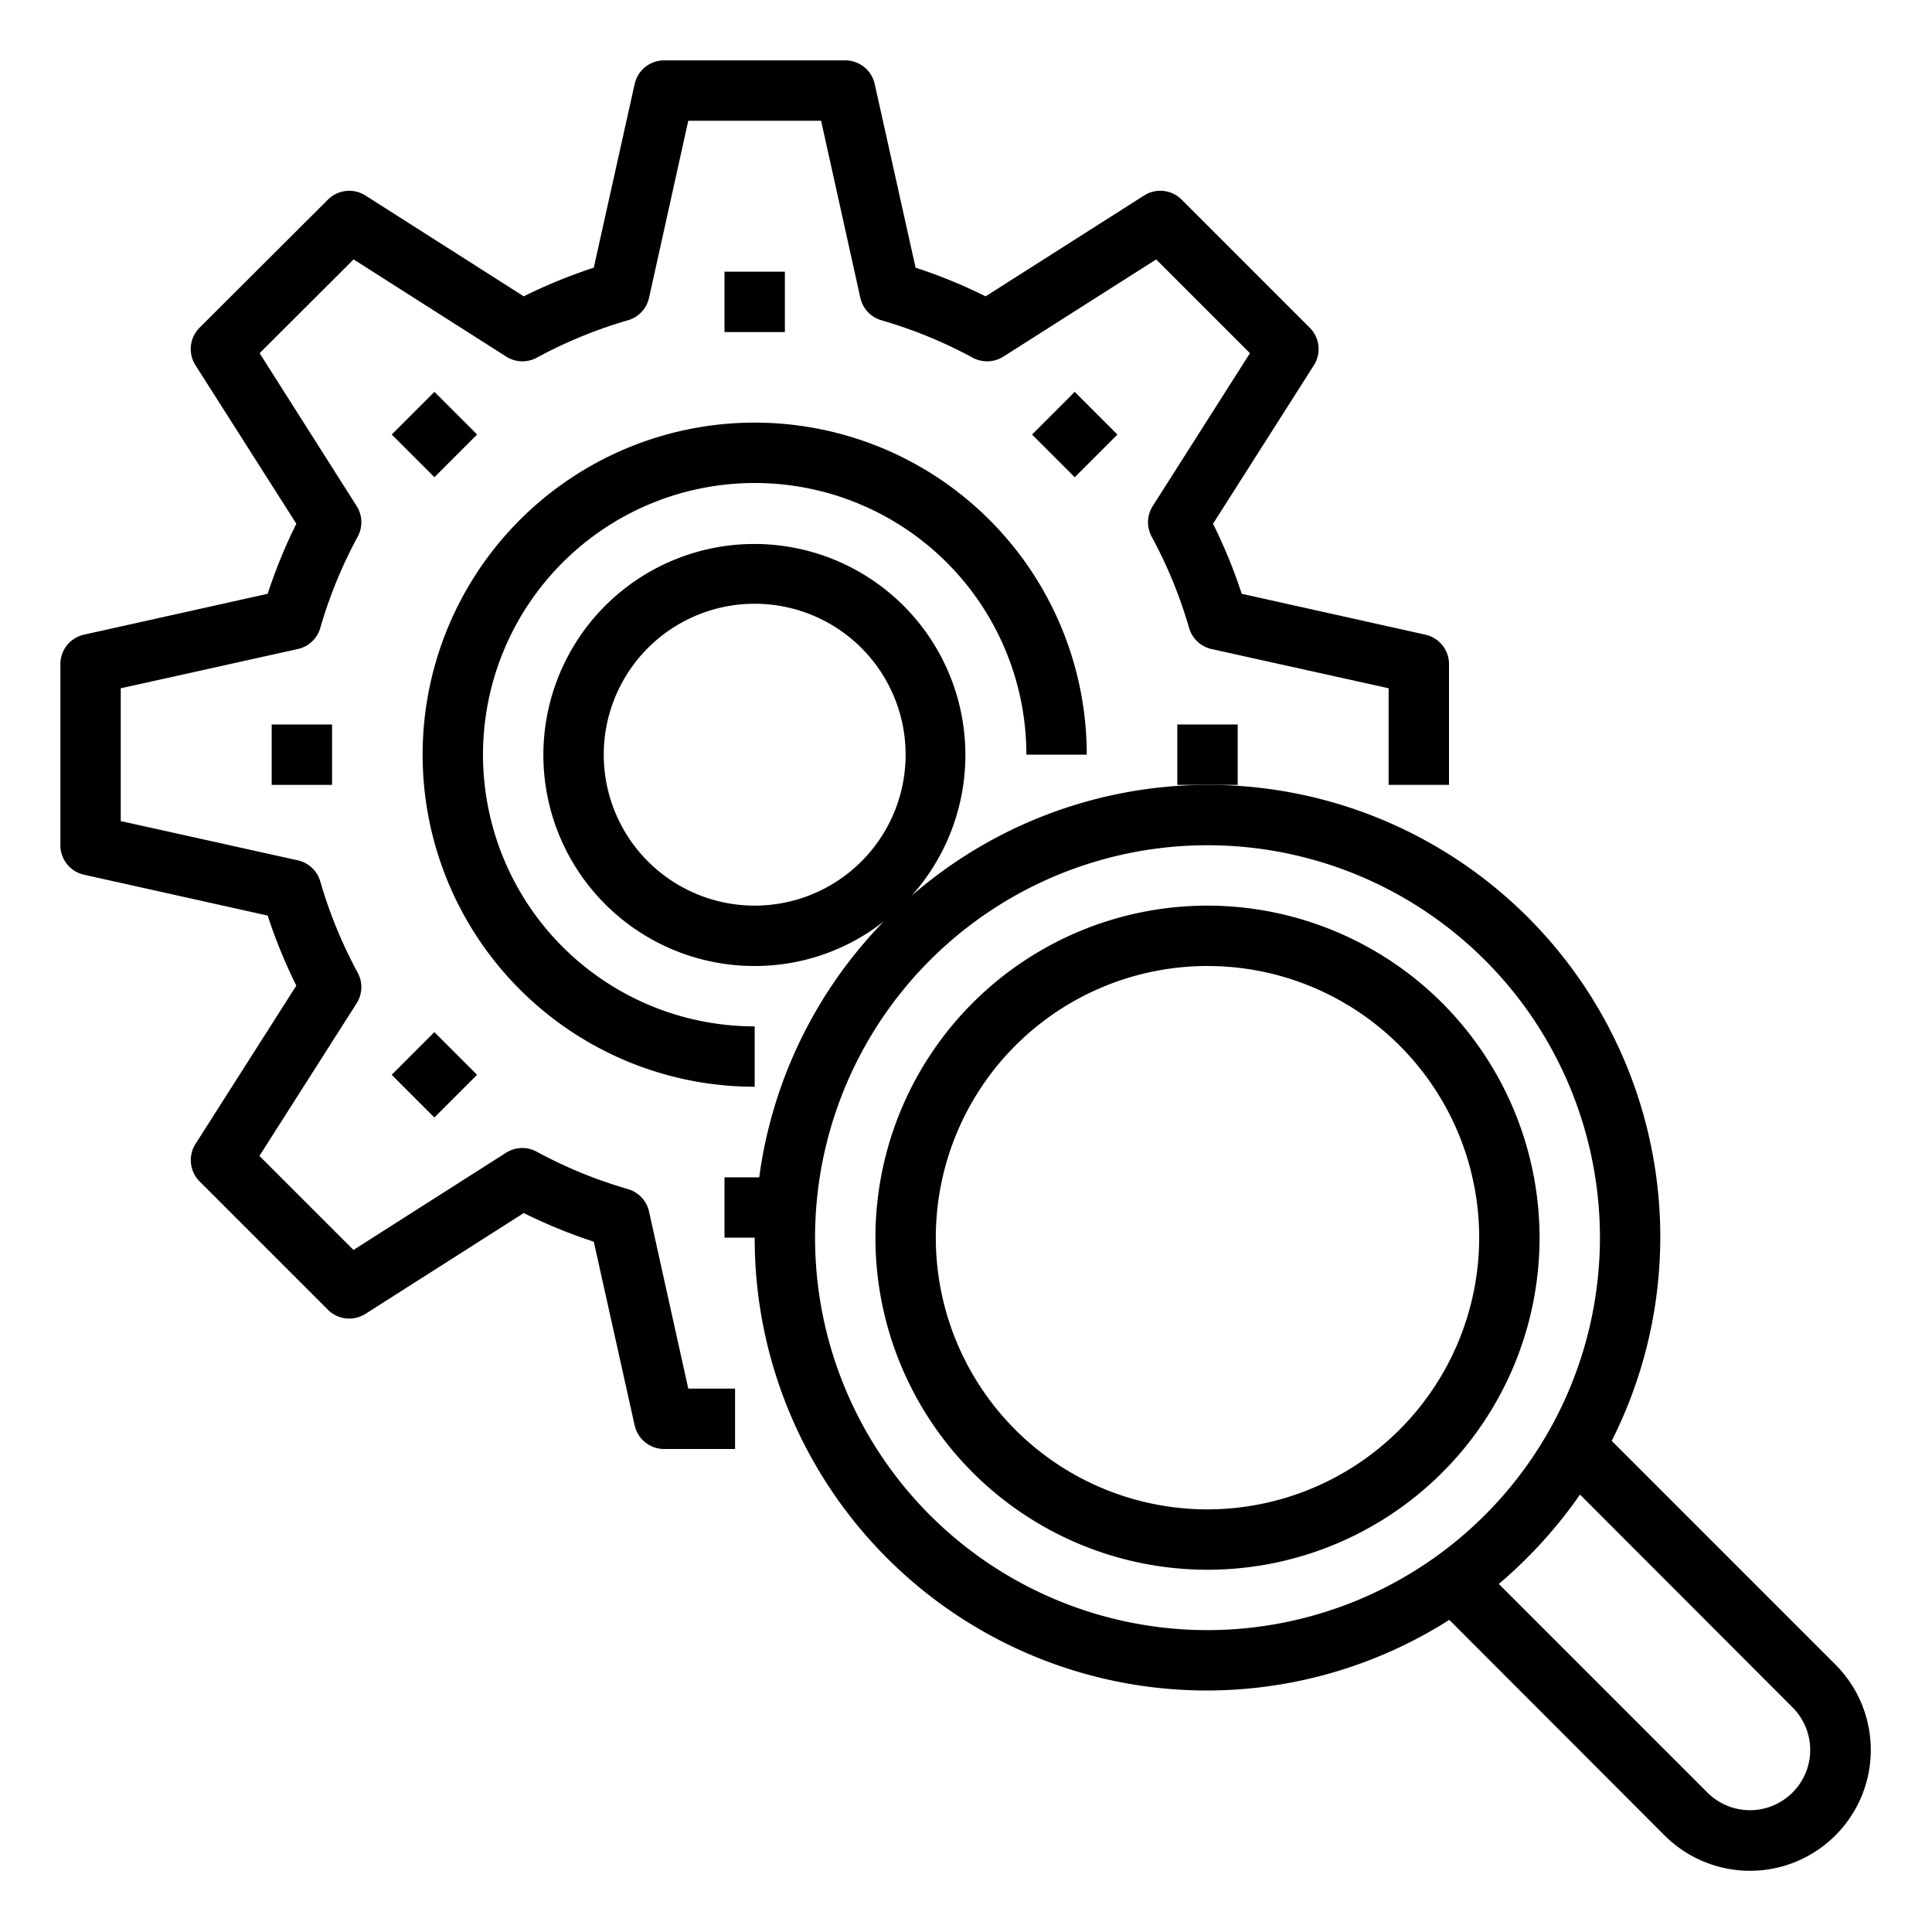
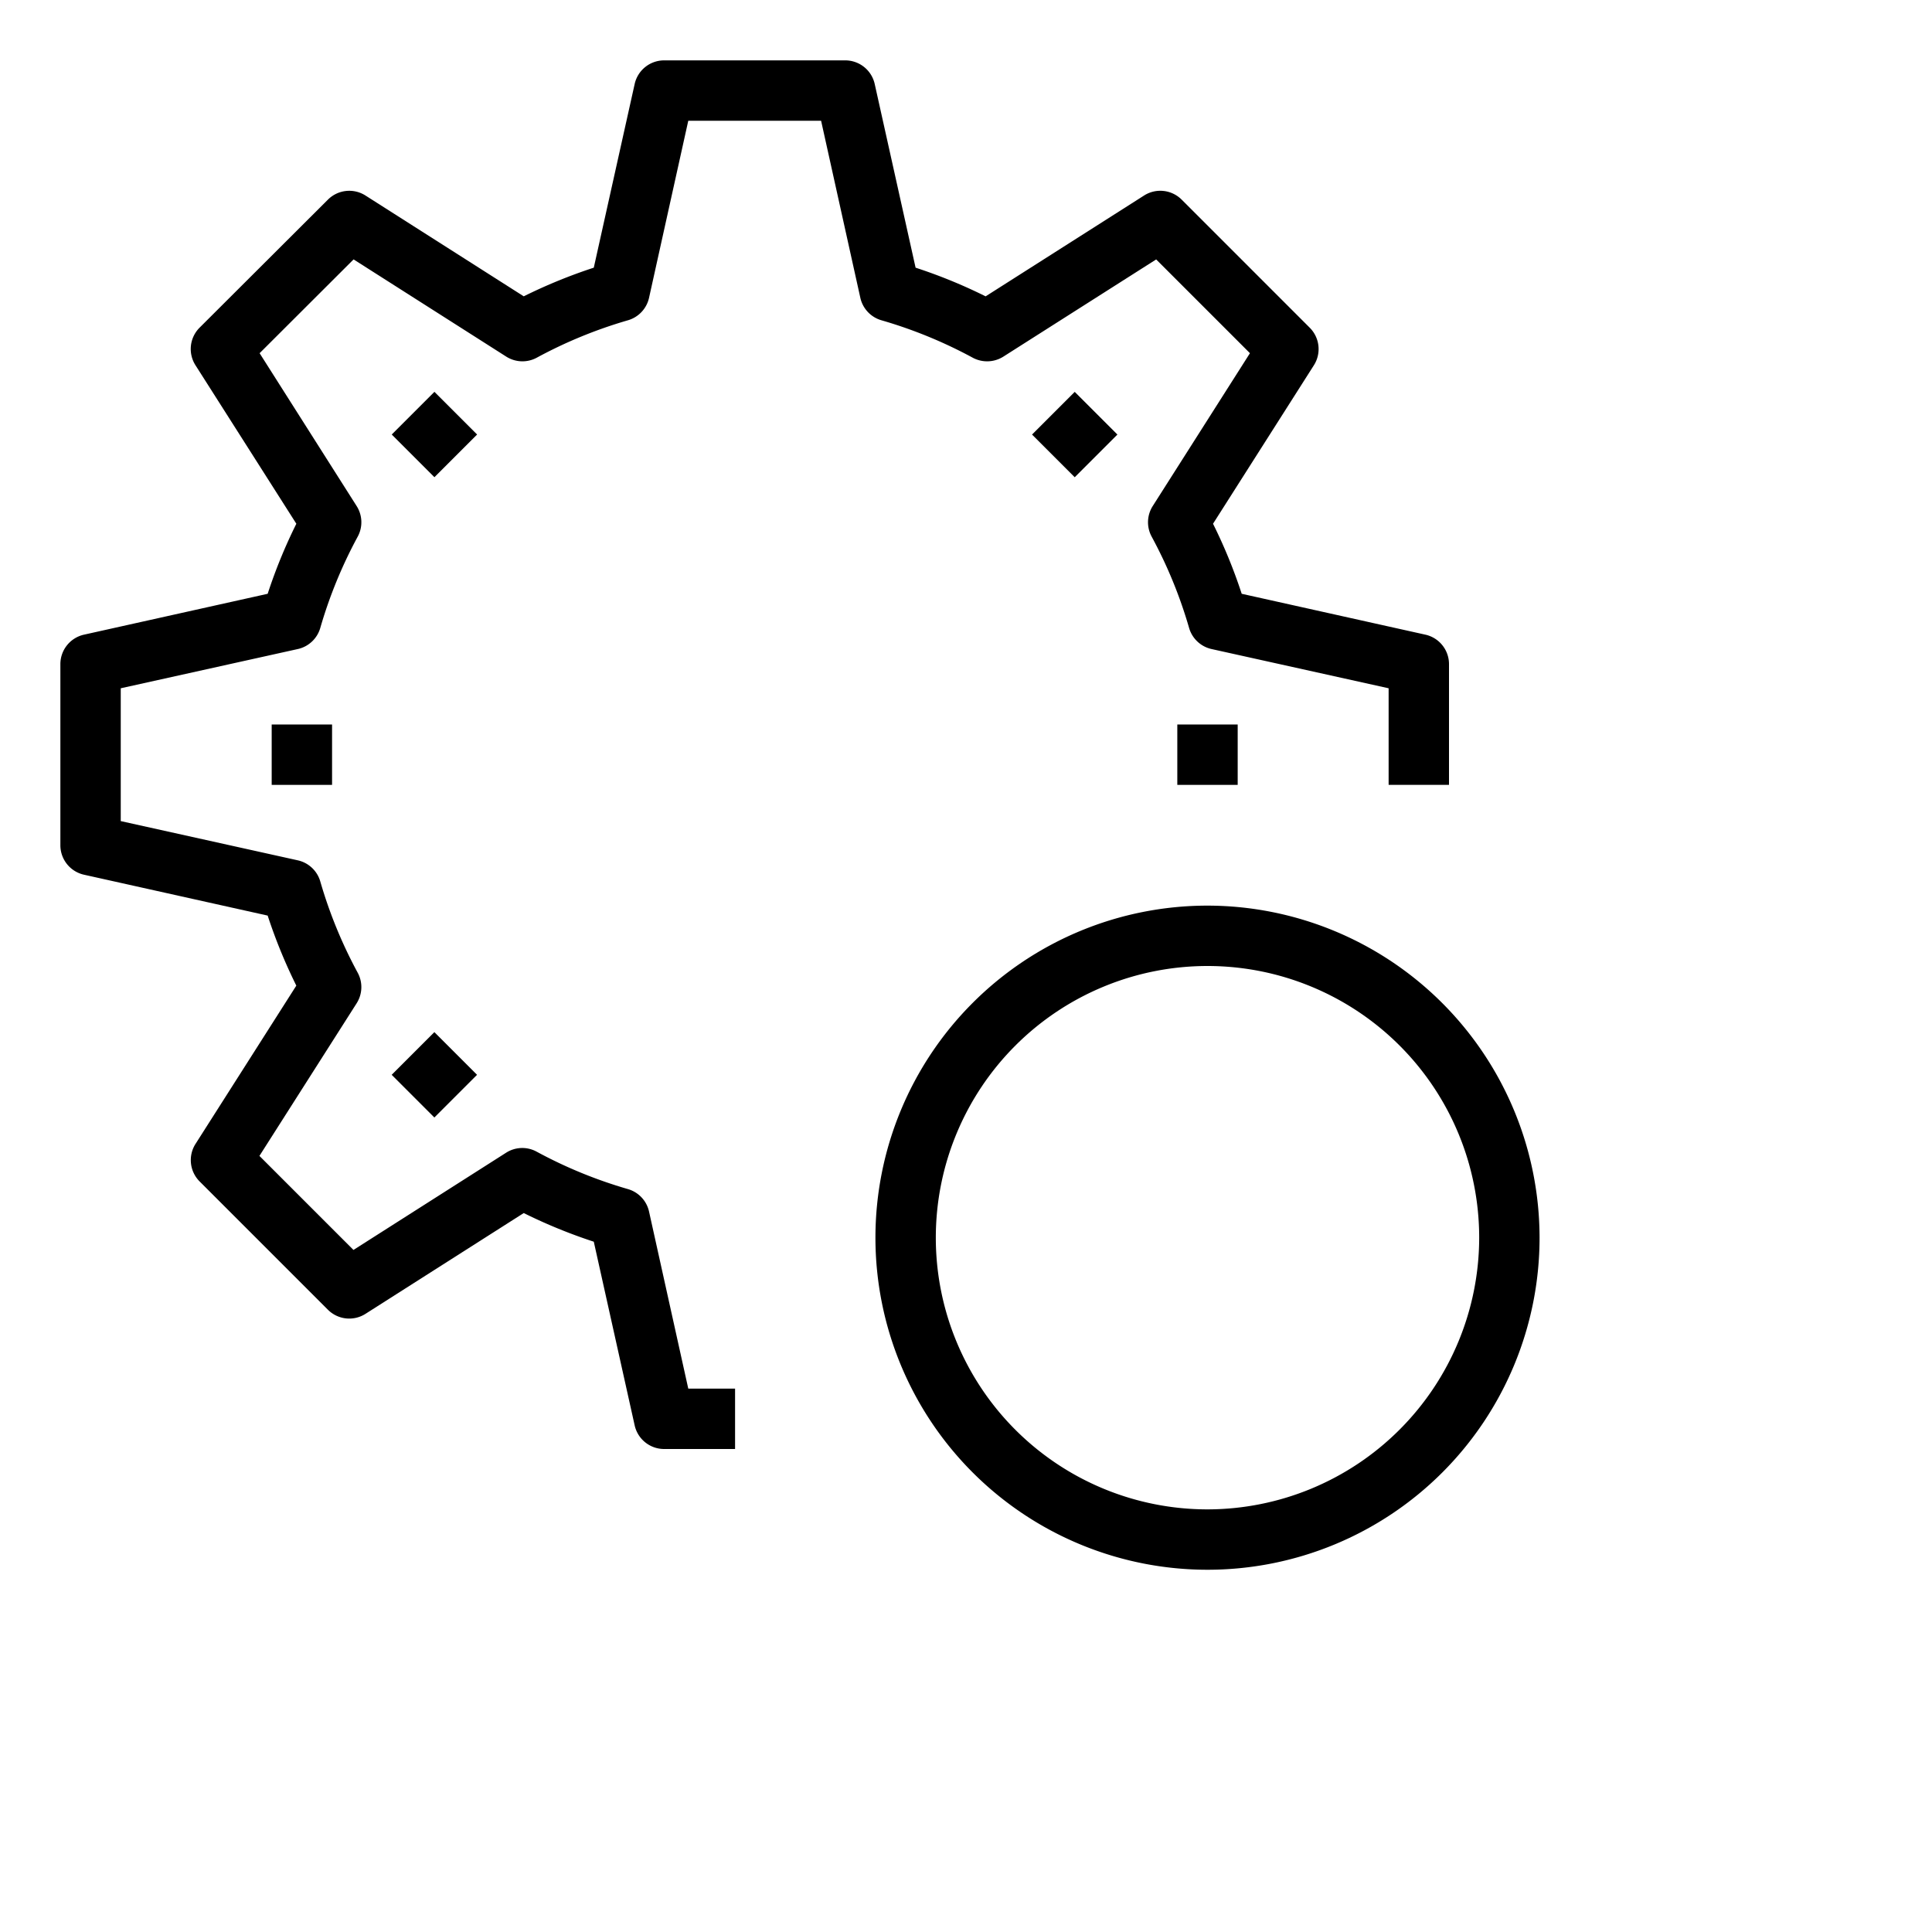
<svg xmlns="http://www.w3.org/2000/svg" height="512" viewBox="0 0 64 64" width="512">
  <g id="Analytic-Efficiency-Researching-Search_Engine-Development" data-name="Analytic-Efficiency-Researching-Search Engine-Development">
-     <path d="m60.8 55.14-7.41-7.41a14.977 14.977 0 0 0 -23.19-18.06 6.99 6.99 0 1 0 -5.2 2.33 6.9 6.9 0 0 0 4.28-1.48 15 15 0 0 0 -4.13 8.48h-1.15v2h1a14.973 14.973 0 0 0 23.01 12.66l7.13 7.14a4 4 0 0 0 5.66-5.66zm-35.8-25.14a5 5 0 1 1 5-5 5 5 0 0 1 -5 5zm15 24a13 13 0 1 1 13-13 13.012 13.012 0 0 1 -13 13zm19.38 5.38a1.992 1.992 0 0 1 -2.82 0l-6.91-6.91a15.458 15.458 0 0 0 2.69-2.96l7.04 7.05a1.992 1.992 0 0 1 0 2.82z" />
    <path d="m40 30a11 11 0 1 0 11 11 11.013 11.013 0 0 0 -11-11zm0 20a9 9 0 1 1 9-9 9.011 9.011 0 0 1 -9 9z" />
-     <path d="m24 9h2v2h-2z" />
    <path d="m13.394 13.394h2v2h-2z" transform="matrix(.707 -.707 .707 .707 -5.962 14.394)" />
    <path d="m9 24h2v2h-2z" />
    <path d="m13.394 34.607h2v2h-2z" transform="matrix(.707 -.707 .707 .707 -20.962 20.607)" />
    <path d="m41 24h-2v2h1 1z" />
    <path d="m34.607 13.394h2v2h-2z" transform="matrix(.707 -.707 .707 .707 .251 29.393)" />
-     <path d="m25 36v-2a9 9 0 1 1 9-9h2a11 11 0 1 0 -11 11z" />
    <path d="m21.5 40.133a1 1 0 0 0 -.7-.743 15.222 15.222 0 0 1 -3.022-1.239.993.993 0 0 0 -1.015.036l-5.054 3.219-3.115-3.115 3.219-5.054a1 1 0 0 0 .036-1.015 15.222 15.222 0 0 1 -1.239-3.022 1 1 0 0 0 -.743-.7l-5.867-1.3v-4.4l5.867-1.3a1 1 0 0 0 .743-.7 15.222 15.222 0 0 1 1.239-3.022 1 1 0 0 0 -.035-1.015l-3.214-5.063 3.113-3.107 5.055 3.219a1 1 0 0 0 1.015.036 15.222 15.222 0 0 1 3.017-1.238 1 1 0 0 0 .7-.743l1.3-5.867h4.4l1.3 5.867a1 1 0 0 0 .7.743 15.222 15.222 0 0 1 3.022 1.239 1.008 1.008 0 0 0 1.015-.035l5.063-3.22 3.106 3.106-3.22 5.063a1 1 0 0 0 -.035 1.015 15.222 15.222 0 0 1 1.239 3.022 1 1 0 0 0 .743.7l5.867 1.3v3.2h2v-4a1 1 0 0 0 -.783-.976l-6.084-1.354a17.139 17.139 0 0 0 -.95-2.32l3.341-5.25a1 1 0 0 0 -.137-1.244l-4.24-4.24a1 1 0 0 0 -1.247-.14l-5.25 3.341a17.139 17.139 0 0 0 -2.32-.95l-1.354-6.084a1 1 0 0 0 -.976-.783h-6a1 1 0 0 0 -.976.783l-1.354 6.084a17.319 17.319 0 0 0 -2.32.949l-5.243-3.339a1 1 0 0 0 -1.243.135l-4.25 4.24a1 1 0 0 0 -.138 1.248l3.341 5.25a17.139 17.139 0 0 0 -.95 2.32l-6.084 1.354a1 1 0 0 0 -.783.976v6a1 1 0 0 0 .783.976l6.084 1.354a17.319 17.319 0 0 0 .949 2.32l-3.339 5.243a1 1 0 0 0 .136 1.244l4.25 4.25a1 1 0 0 0 1.244.136l5.243-3.339a17.319 17.319 0 0 0 2.32.949l1.354 6.084a1 1 0 0 0 .976.783h2.35v-2h-1.55z" />
  </g>
</svg>